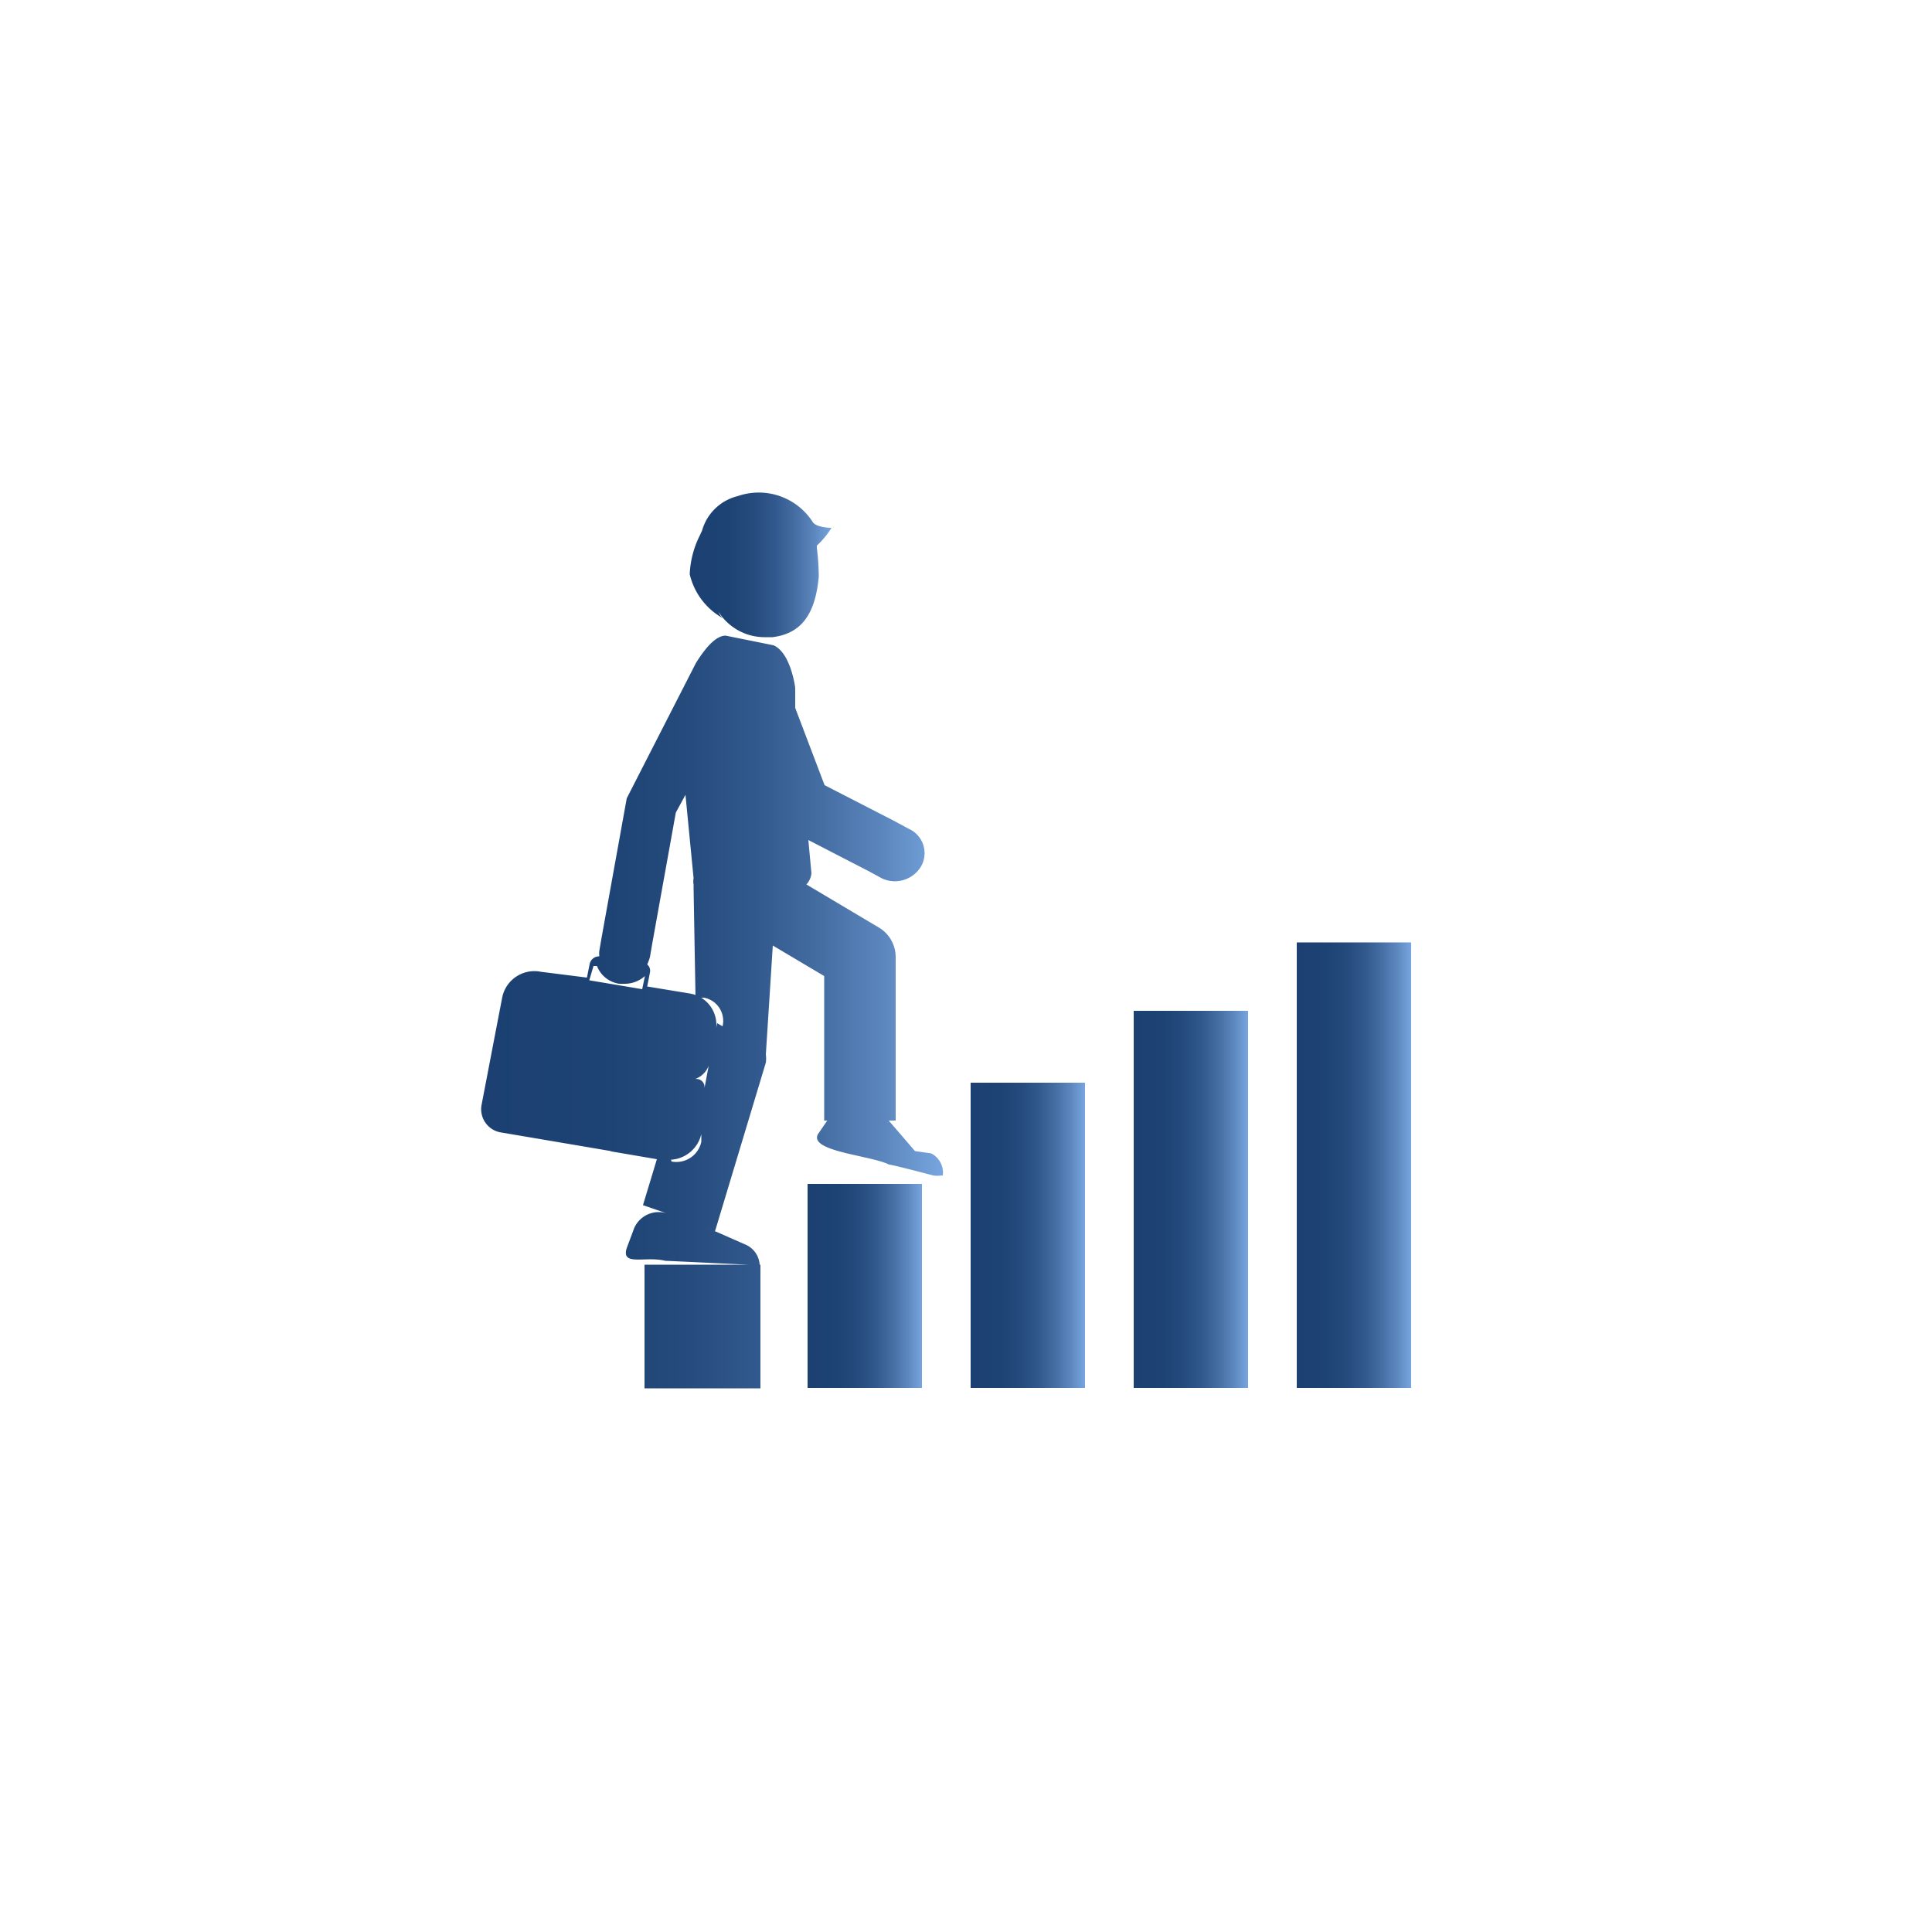
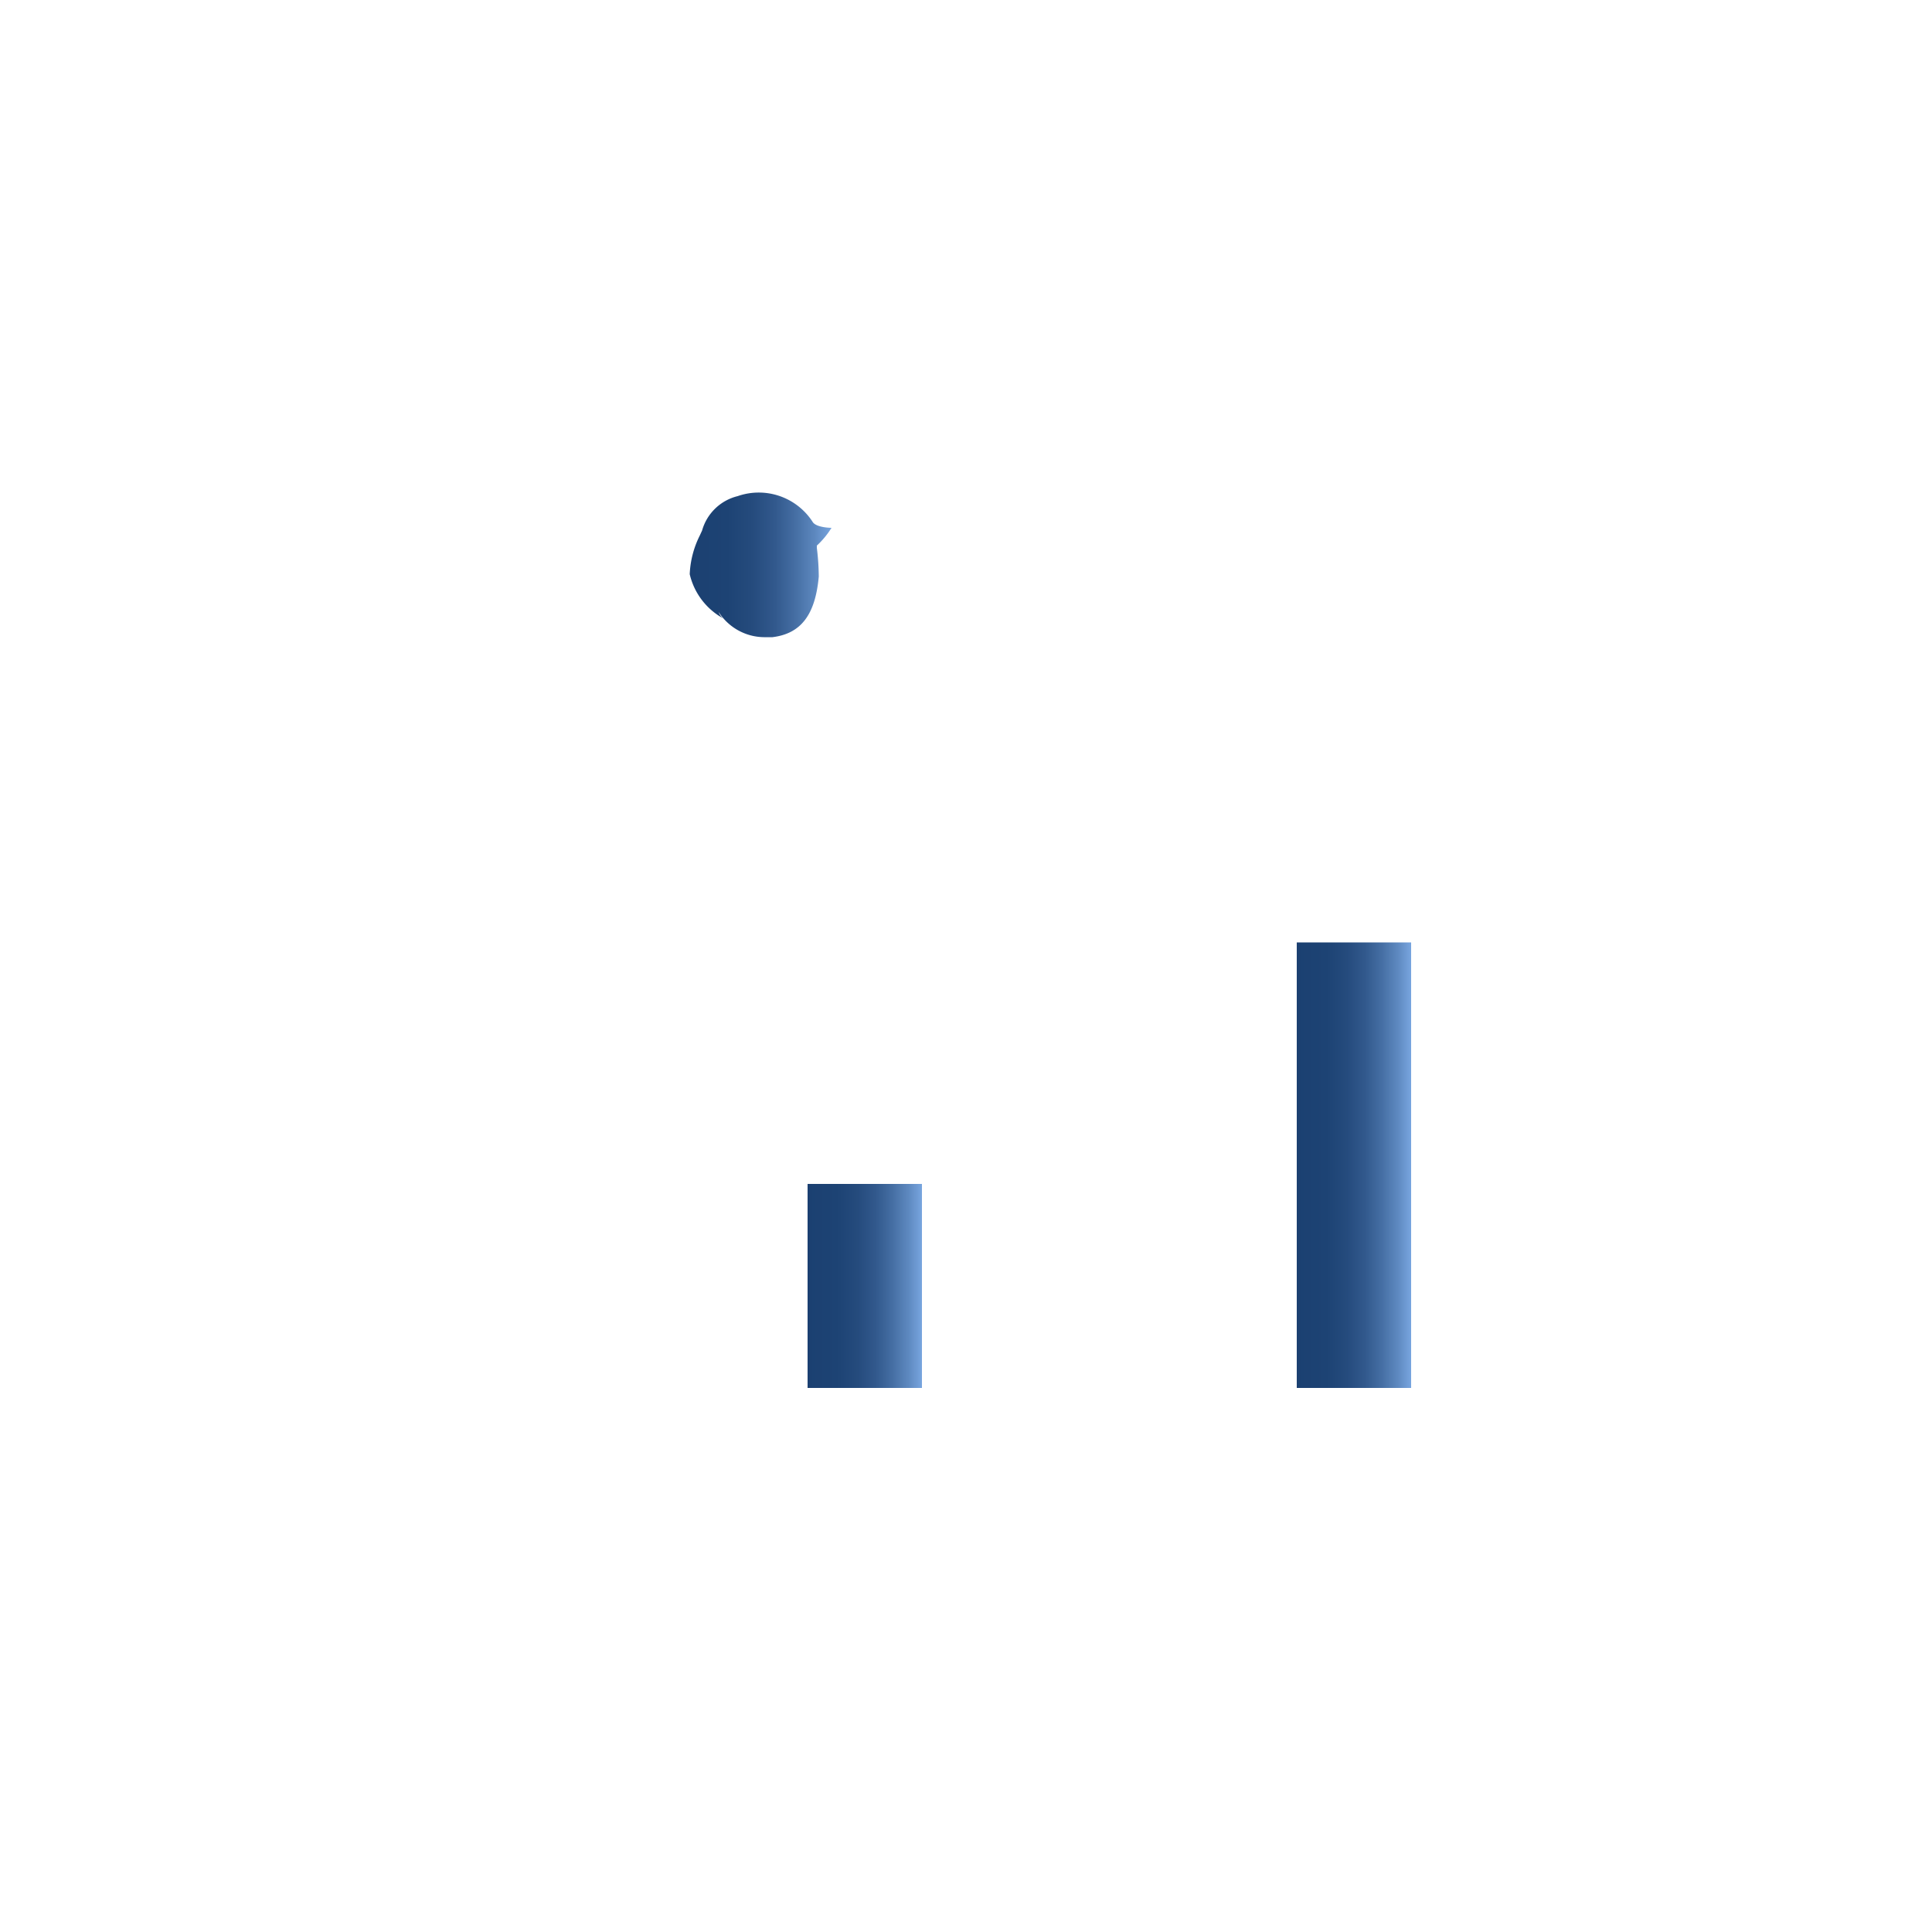
<svg xmlns="http://www.w3.org/2000/svg" xmlns:xlink="http://www.w3.org/1999/xlink" id="Layer_1" data-name="Layer 1" viewBox="0 0 50 50">
  <defs>
    <style>.cls-1{fill:url(#linear-gradient);}.cls-2{fill:url(#linear-gradient-2);}.cls-3{fill:url(#linear-gradient-3);}.cls-4{fill:url(#linear-gradient-4);}.cls-5{fill:url(#linear-gradient-5);}.cls-6{fill:url(#linear-gradient-6);}</style>
    <linearGradient id="linear-gradient" x1="20.9" y1="33.28" x2="23.86" y2="33.28" gradientUnits="userSpaceOnUse">
      <stop offset="0" stop-color="#1b4071" />
      <stop offset="0.26" stop-color="#1d4374" />
      <stop offset="0.44" stop-color="#254b7d" />
      <stop offset="0.6" stop-color="#32598d" />
      <stop offset="0.74" stop-color="#456ea3" />
      <stop offset="0.88" stop-color="#5d88bf" />
      <stop offset="1" stop-color="#78a5df" />
    </linearGradient>
    <linearGradient id="linear-gradient-2" x1="25.12" y1="31.97" x2="28.08" y2="31.97" xlink:href="#linear-gradient" />
    <linearGradient id="linear-gradient-3" x1="29.34" y1="31.04" x2="32.3" y2="31.04" xlink:href="#linear-gradient" />
    <linearGradient id="linear-gradient-4" x1="33.56" y1="30.16" x2="36.52" y2="30.16" xlink:href="#linear-gradient" />
    <linearGradient id="linear-gradient-5" x1="17.86" y1="14.59" x2="21.53" y2="14.59" xlink:href="#linear-gradient" />
    <linearGradient id="linear-gradient-6" x1="12.44" y1="26.2" x2="24.38" y2="26.2" xlink:href="#linear-gradient" />
  </defs>
  <polygon class="cls-1" points="20.9 35.92 21.24 35.92 23.86 35.92 23.86 31.01 23.86 30.64 20.9 30.64 20.9 35.92" />
-   <polygon class="cls-2" points="25.12 35.92 25.46 35.92 28.08 35.92 28.08 28.39 28.08 28.02 25.12 28.02 25.12 35.92" />
-   <polygon class="cls-3" points="29.34 35.92 29.68 35.92 32.3 35.92 32.3 26.53 32.3 26.16 29.34 26.16 29.34 35.92" />
  <polygon class="cls-4" points="33.56 24.39 33.56 35.92 33.9 35.92 36.52 35.92 36.52 24.76 36.52 24.39 33.56 24.39" />
  <path class="cls-5" d="M18.71,16a.34.34,0,0,1-.11-.16,1.41,1.41,0,0,0,1.17.65l.22,0h0c.74-.09,1.11-.58,1.2-1.57a6.38,6.38,0,0,0-.05-.74s0,0,0-.06a2.22,2.22,0,0,0,.38-.46s-.37,0-.48-.14a1.66,1.66,0,0,0-1.95-.68,1.27,1.27,0,0,0-.92.89h0l-.06.13a2.46,2.46,0,0,0-.26,1A1.76,1.76,0,0,0,18.71,16Z" />
-   <path class="cls-6" d="M24.1,29.85l-.42-.06L23,29h.18V24.76a.89.89,0,0,0-.46-.77l-1.85-1.1A.5.5,0,0,0,21,22.6l-.08-.86,1.57.81.33.18a.79.79,0,0,0,1-.28.69.69,0,0,0-.3-1l-.39-.21-1.79-.92-.76-2,0-.52s-.11-.9-.56-1.1l-1.24-.25c-.23,0-.49.26-.77.71l-1.79,3.5-.65,3.6-.06.35a.66.66,0,0,0,0,.14h0a.25.25,0,0,0-.25.2l-.07.35L14,25.15a.85.85,0,0,0-1,.65l-.16.83-.05.26-.33,1.72a.61.61,0,0,0,.52.7l1.83.31,1,.17L13,27.18l2.72,2.56a.24.24,0,0,0,.11.06L17,30l-.36,1.19.64.22a.69.69,0,0,0-.87.38l-.19.51c-.15.48.48.2,1,.33.09,0,2.08.1,2.16.1H16.68v3.2h3v-3.2h-.21c.16,0,.19,0,.19,0a.61.61,0,0,0-.39-.53l-.75-.33-.05,0-.64-.22.67.23,1.32-4.38a.78.78,0,0,0,0-.21L20,24.47l1.33.79V29h.08l-.24.35c-.25.45,1.37.55,1.84.79.08,0,1.06.26,1.14.28s.24,0,.25,0A.56.56,0,0,0,24.1,29.85ZM15.36,25s0,0,0,0h.09a.73.73,0,0,0,.58.46h.13a.78.78,0,0,0,.53-.2l-.07.34-1.37-.23Zm2,5-.21,0a.86.86,0,0,0,1-.65l0,.2A.66.66,0,0,1,17.38,30.06Zm.42-2h0Zm0,0h0Zm0,0Zm0,0h0Zm.78-1.52-.2,1-.13.69a.21.21,0,0,0-.29-.23h0a.59.59,0,0,0,.43-.46l.16-.83a.82.82,0,0,0-.69-.94h0l-1.09-.18.07-.36a.21.21,0,0,0-.07-.21,1.46,1.46,0,0,0,.07-.19l.06-.35.61-3.39.25-.46.21,2.16a.42.42,0,0,0,0,.16s0,.07,0,.11L18,25.82l.22,0A.61.61,0,0,1,18.7,26.56ZM18,28.08h0Zm0,0h0Zm0,0h0Z" />
</svg>